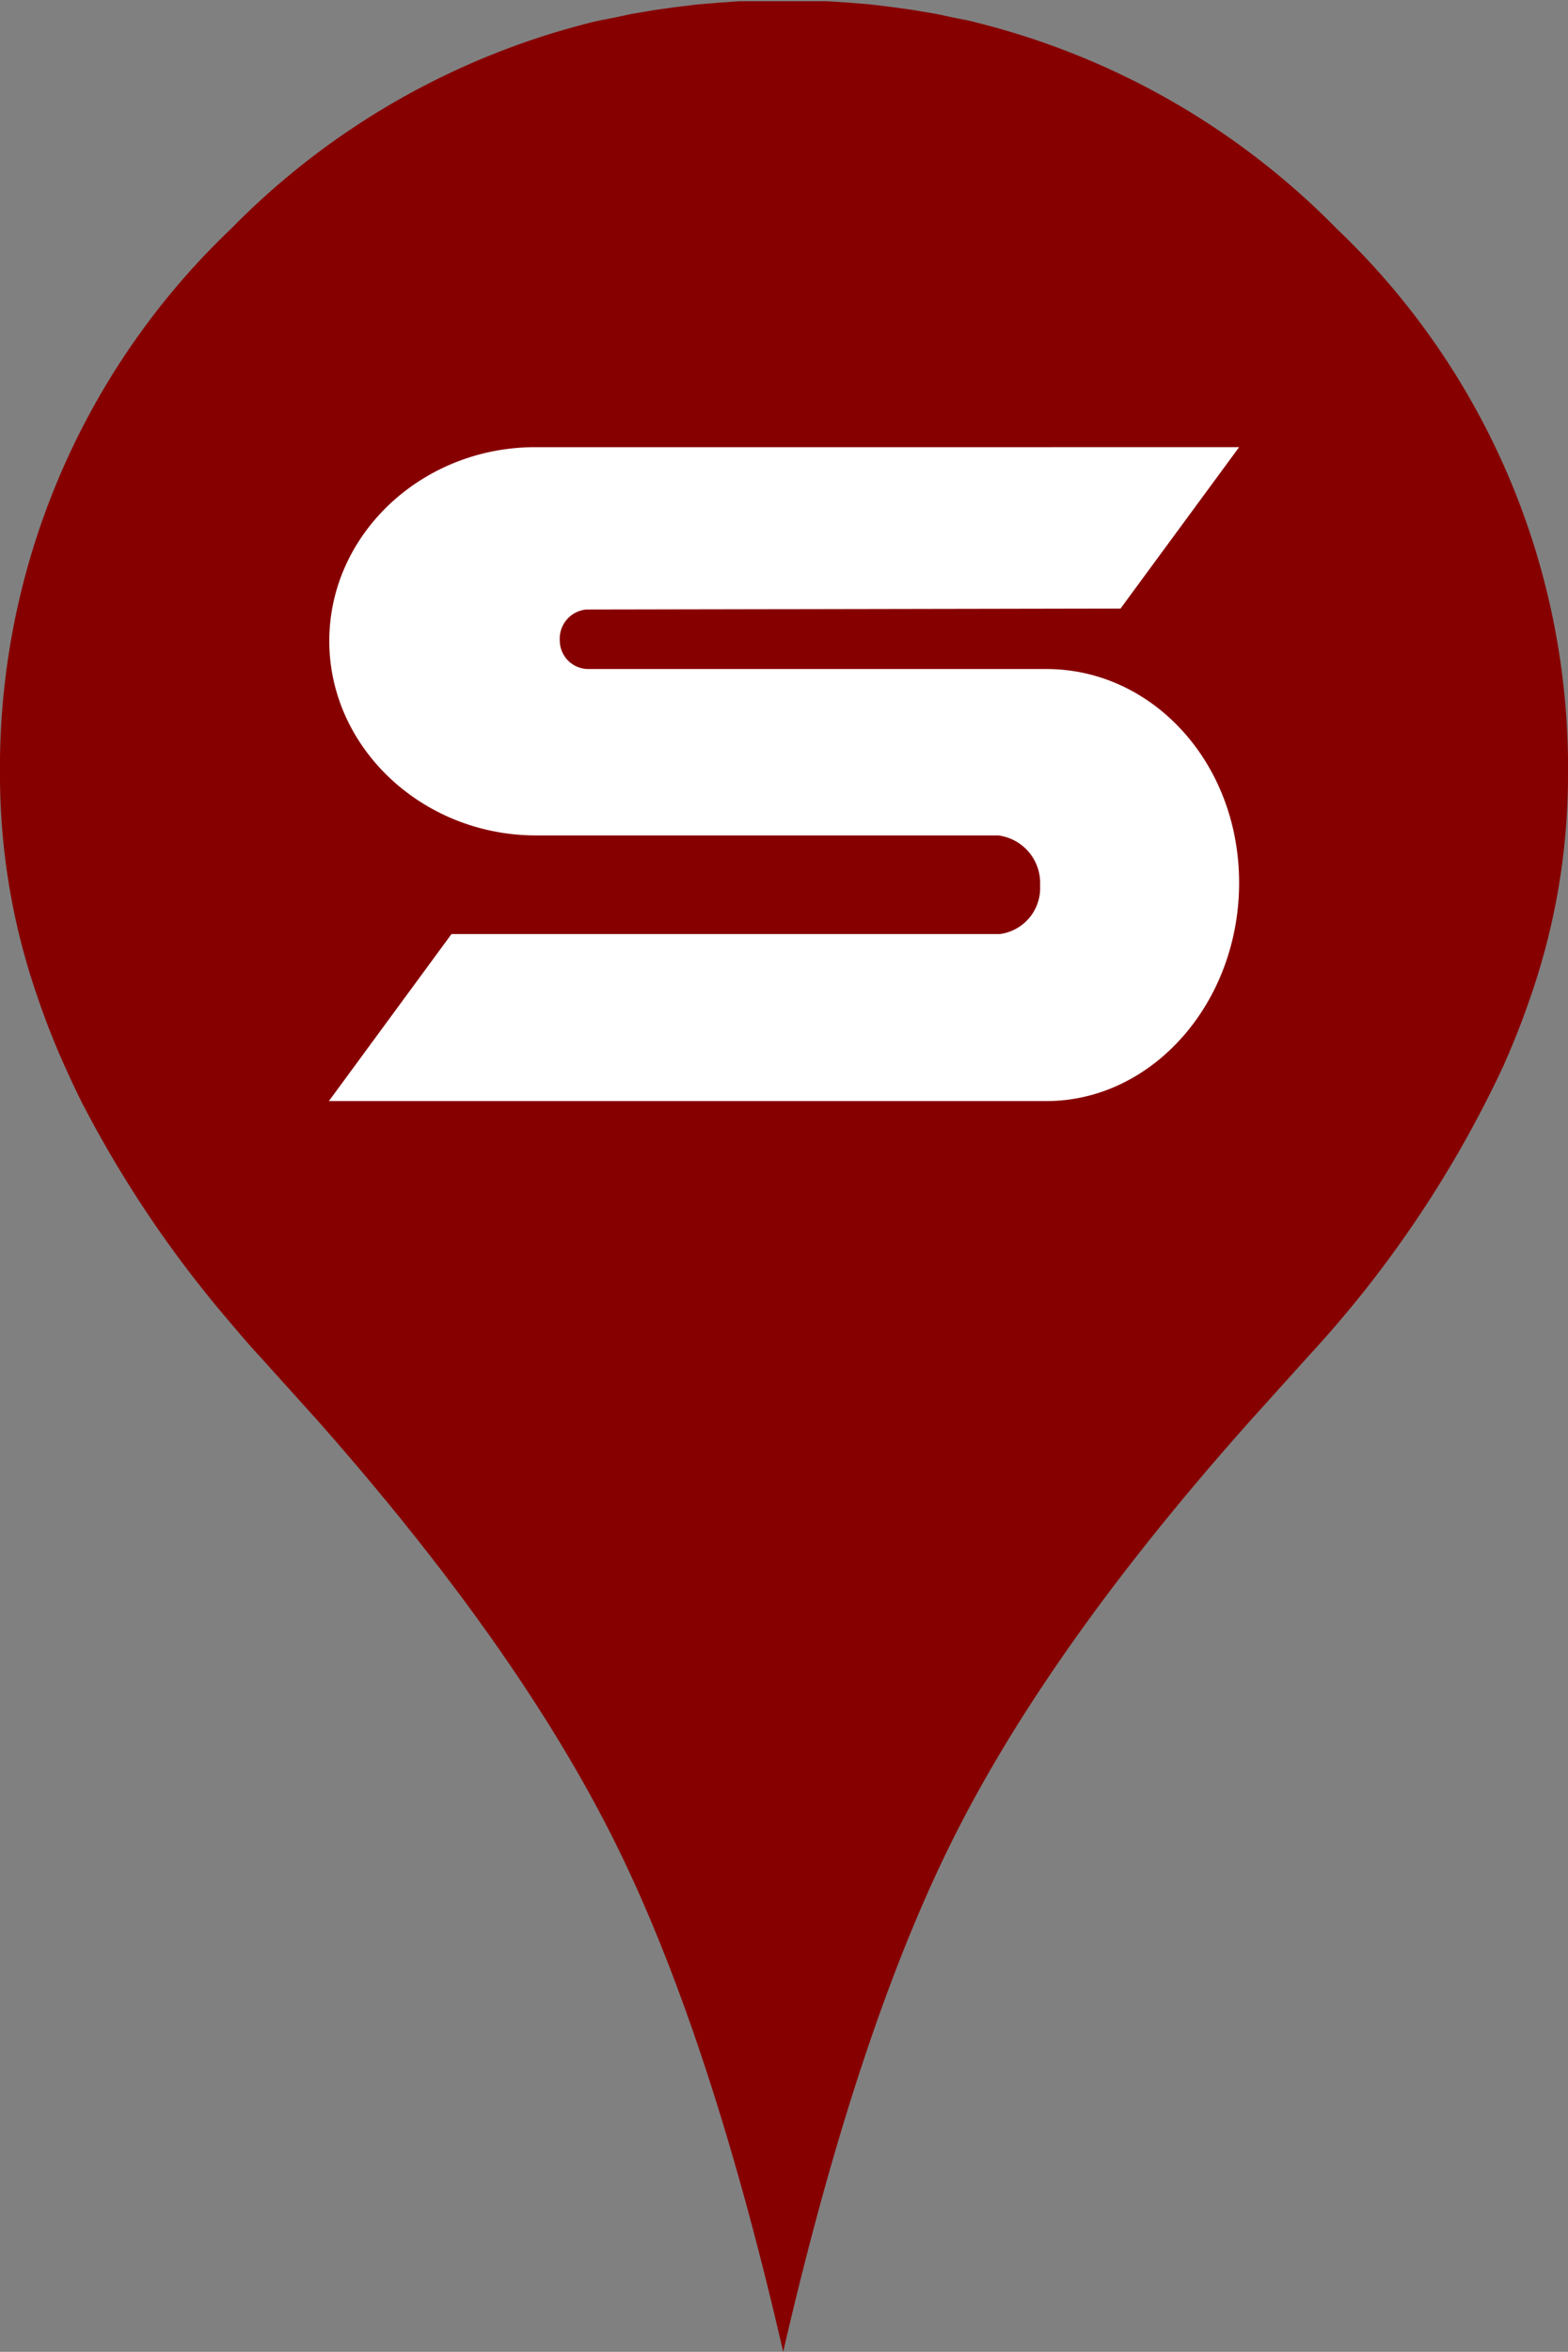
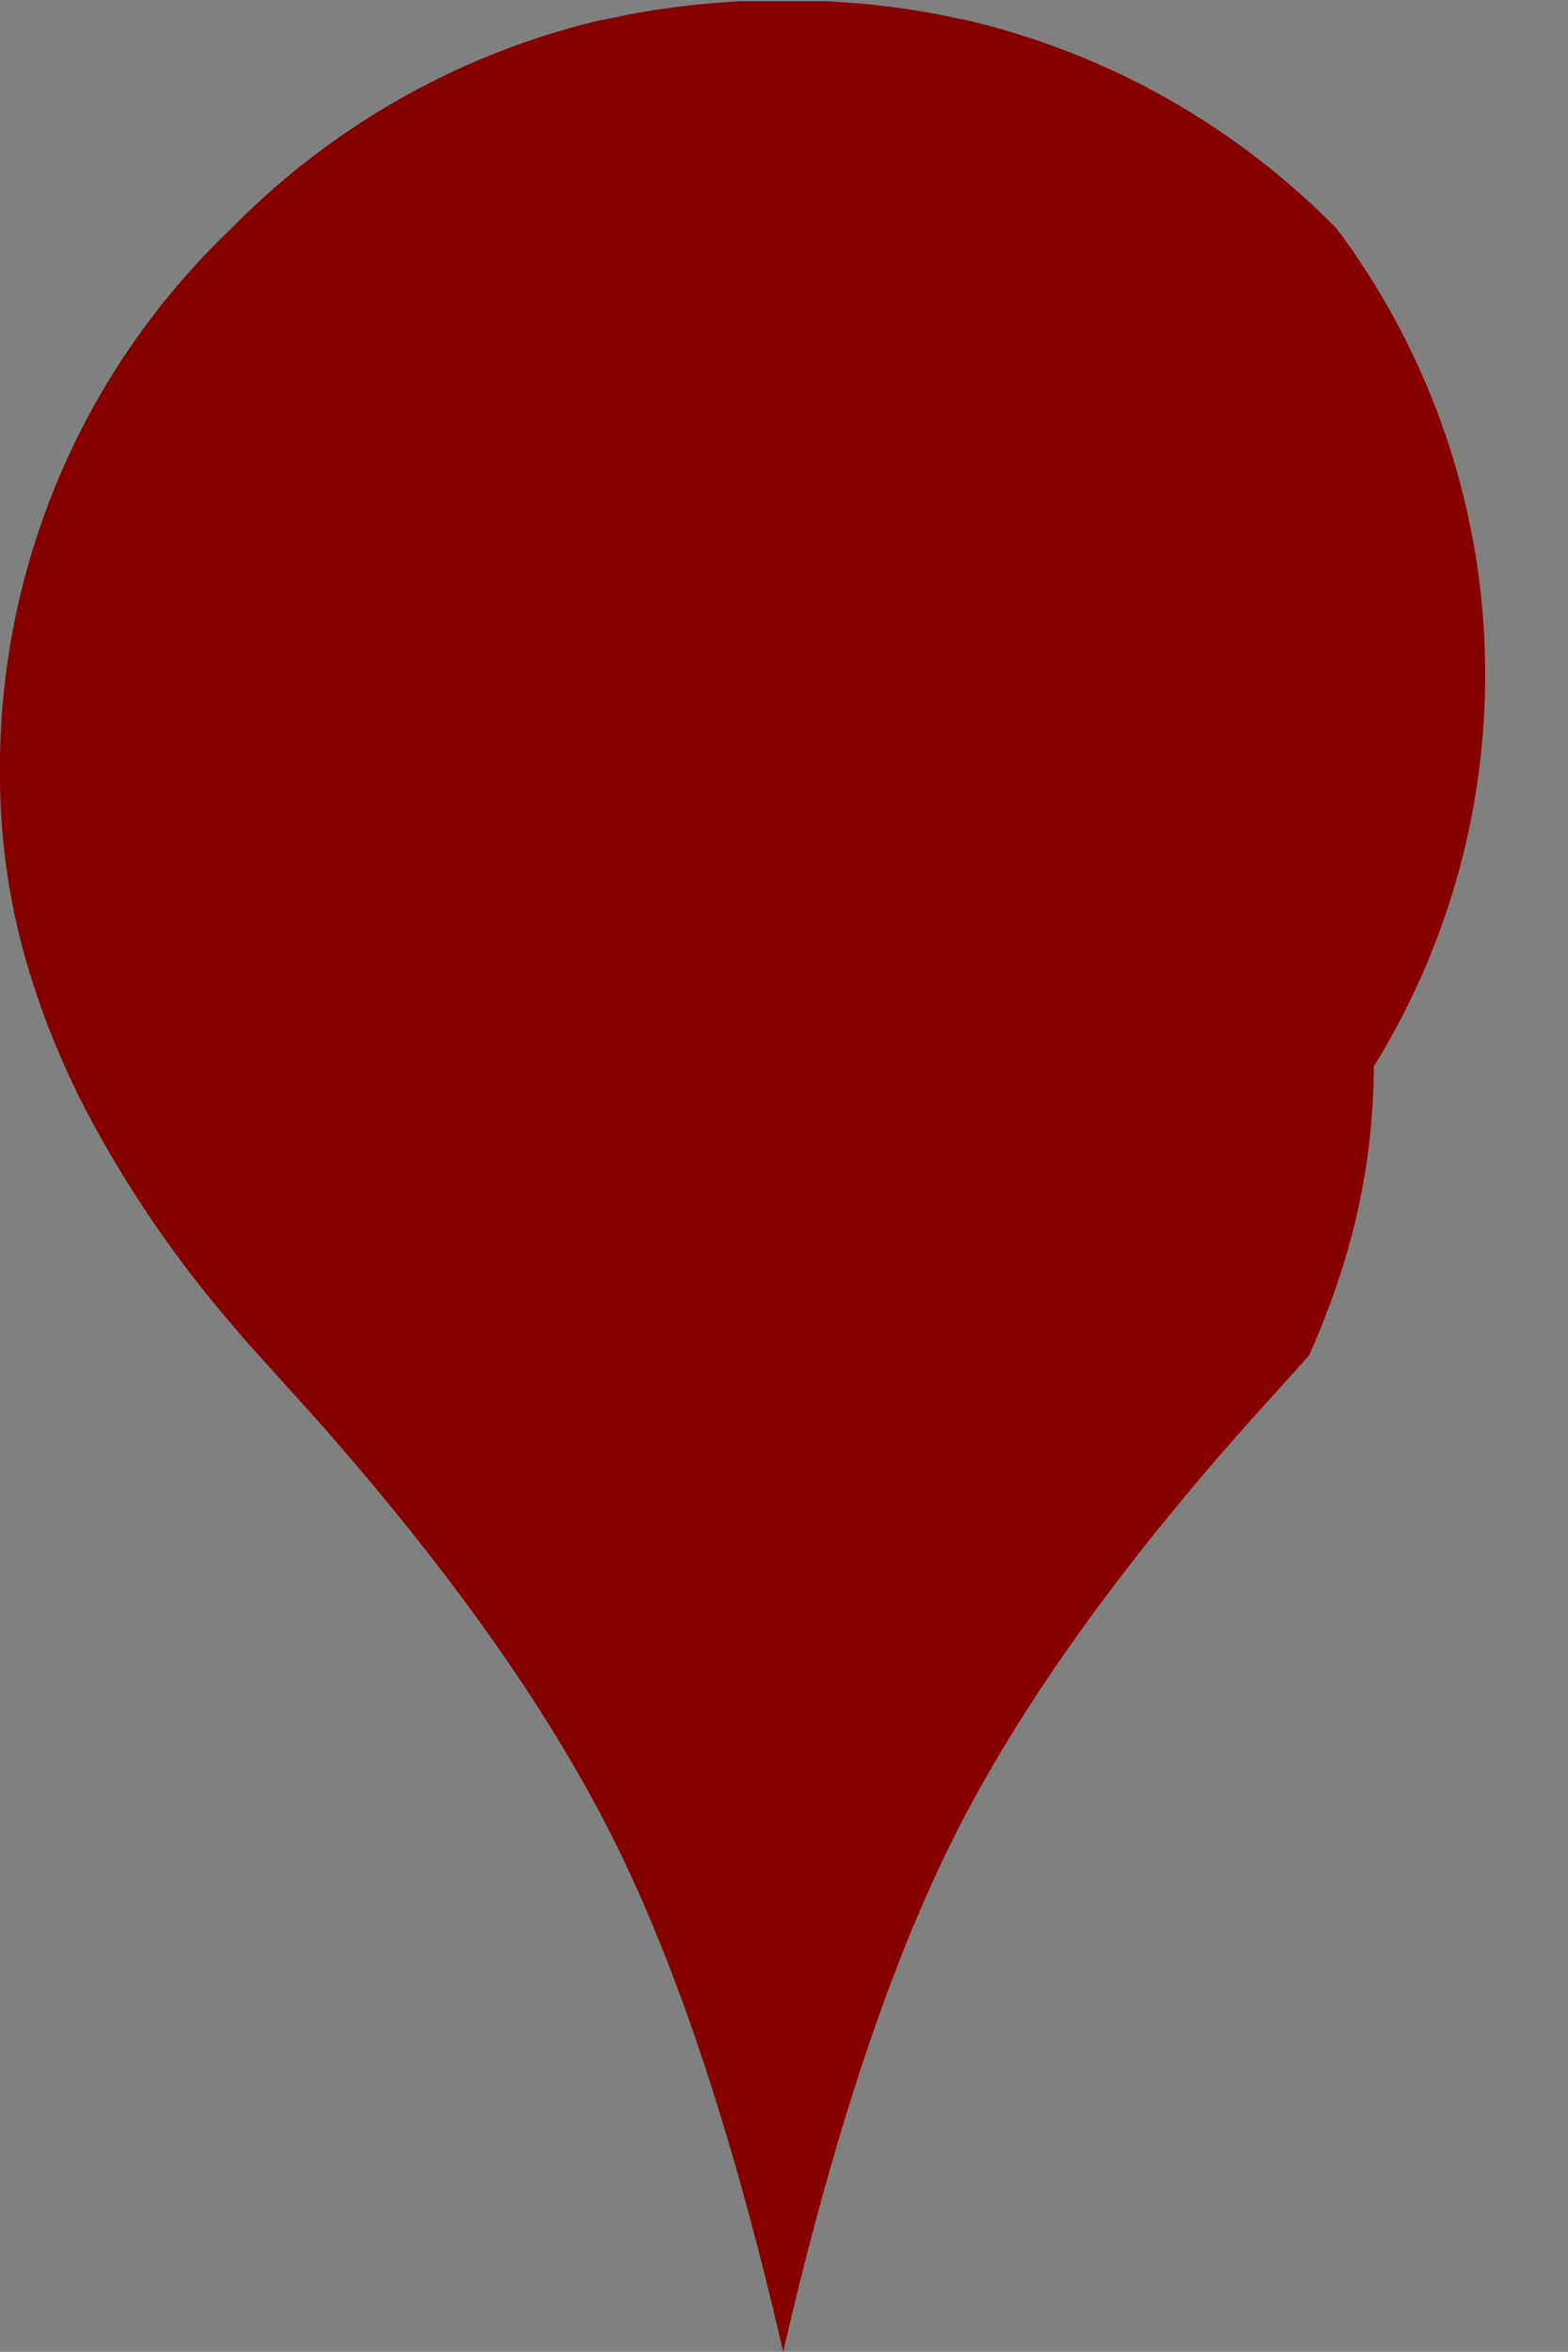
<svg xmlns="http://www.w3.org/2000/svg" id="Calque_1" data-name="Calque 1" viewBox="0 0 77.76 116.6">
  <rect x="0" y="0" width="77.76" height="116.6" fill="#808080" stroke="none" />
  <defs>
    <style>.cls-1{fill:#870000;}.cls-2{fill:#fff;fill-rule:evenodd;}</style>
  </defs>
  <title>Syma Pro Pin Map</title>
-   <path class="cls-1" d="M66.29,11.34A37.83,37.83,0,0,0,48.35,1.1h0C48,1,47.61.94,47.23.86l-.8-.17L45.25.49,44.32.36,43.17.22,42.08.13,41,.06c-.59,0-1.19,0-1.8,0h-.72c-.61,0-1.21,0-1.8,0l-1,.07L34.59.22,33.44.36l-.93.13-1.19.2-.8.17c-.37.08-.75.14-1.11.23h0A37.9,37.9,0,0,0,11.46,11.34,36.92,36.92,0,0,0,0,38.53,33.46,33.46,0,0,0,1.81,49.28a37.8,37.8,0,0,0,1.4,3.58c.27.6.55,1.2.85,1.8a56.69,56.69,0,0,0,7.22,10.75c.51.6,1,1.19,1.56,1.79l2.84,3.15Q25.52,81.47,30.33,91t8.51,25.6c0-.06,0-.11,0-.16s0,.1,0,.16q3.7-16.06,8.51-25.6T62.08,70.35l2.84-3.15a56.17,56.17,0,0,0,9.63-14.34c.53-1.19,1-2.39,1.4-3.58a33.46,33.46,0,0,0,1.81-10.75A36.89,36.89,0,0,0,66.29,11.34Z" />
-   <path class="cls-2" d="M51.91,33.17H29.15a1.42,1.42,0,0,1-1.39-1.43,1.45,1.45,0,0,1,1.31-1.52l26.5-.05,5.88-8H26.55c-5.63,0-10.22,4.32-10.22,9.61s4.61,9.63,10.24,9.64H49.51a2.38,2.38,0,0,1,2.07,2.49,2.3,2.3,0,0,1-2,2.4H22.39l-6.08,8.28H51.89c5.26,0,9.56-4.87,9.56-10.82S57.16,33.18,51.91,33.17Z" />
+   <path class="cls-1" d="M66.29,11.34A37.83,37.83,0,0,0,48.35,1.1h0C48,1,47.61.94,47.23.86l-.8-.17L45.25.49,44.32.36,43.17.22,42.08.13,41,.06c-.59,0-1.19,0-1.8,0h-.72c-.61,0-1.21,0-1.8,0l-1,.07L34.59.22,33.44.36l-.93.13-1.19.2-.8.17c-.37.08-.75.14-1.11.23h0A37.9,37.9,0,0,0,11.46,11.34,36.92,36.92,0,0,0,0,38.53,33.46,33.46,0,0,0,1.81,49.28a37.8,37.8,0,0,0,1.4,3.58c.27.6.55,1.2.85,1.8a56.69,56.69,0,0,0,7.22,10.75c.51.6,1,1.19,1.56,1.79l2.84,3.15Q25.52,81.47,30.33,91t8.51,25.6c0-.06,0-.11,0-.16s0,.1,0,.16q3.7-16.06,8.51-25.6T62.08,70.35l2.84-3.15c.53-1.19,1-2.39,1.4-3.58a33.46,33.46,0,0,0,1.81-10.75A36.89,36.89,0,0,0,66.29,11.34Z" />
</svg>